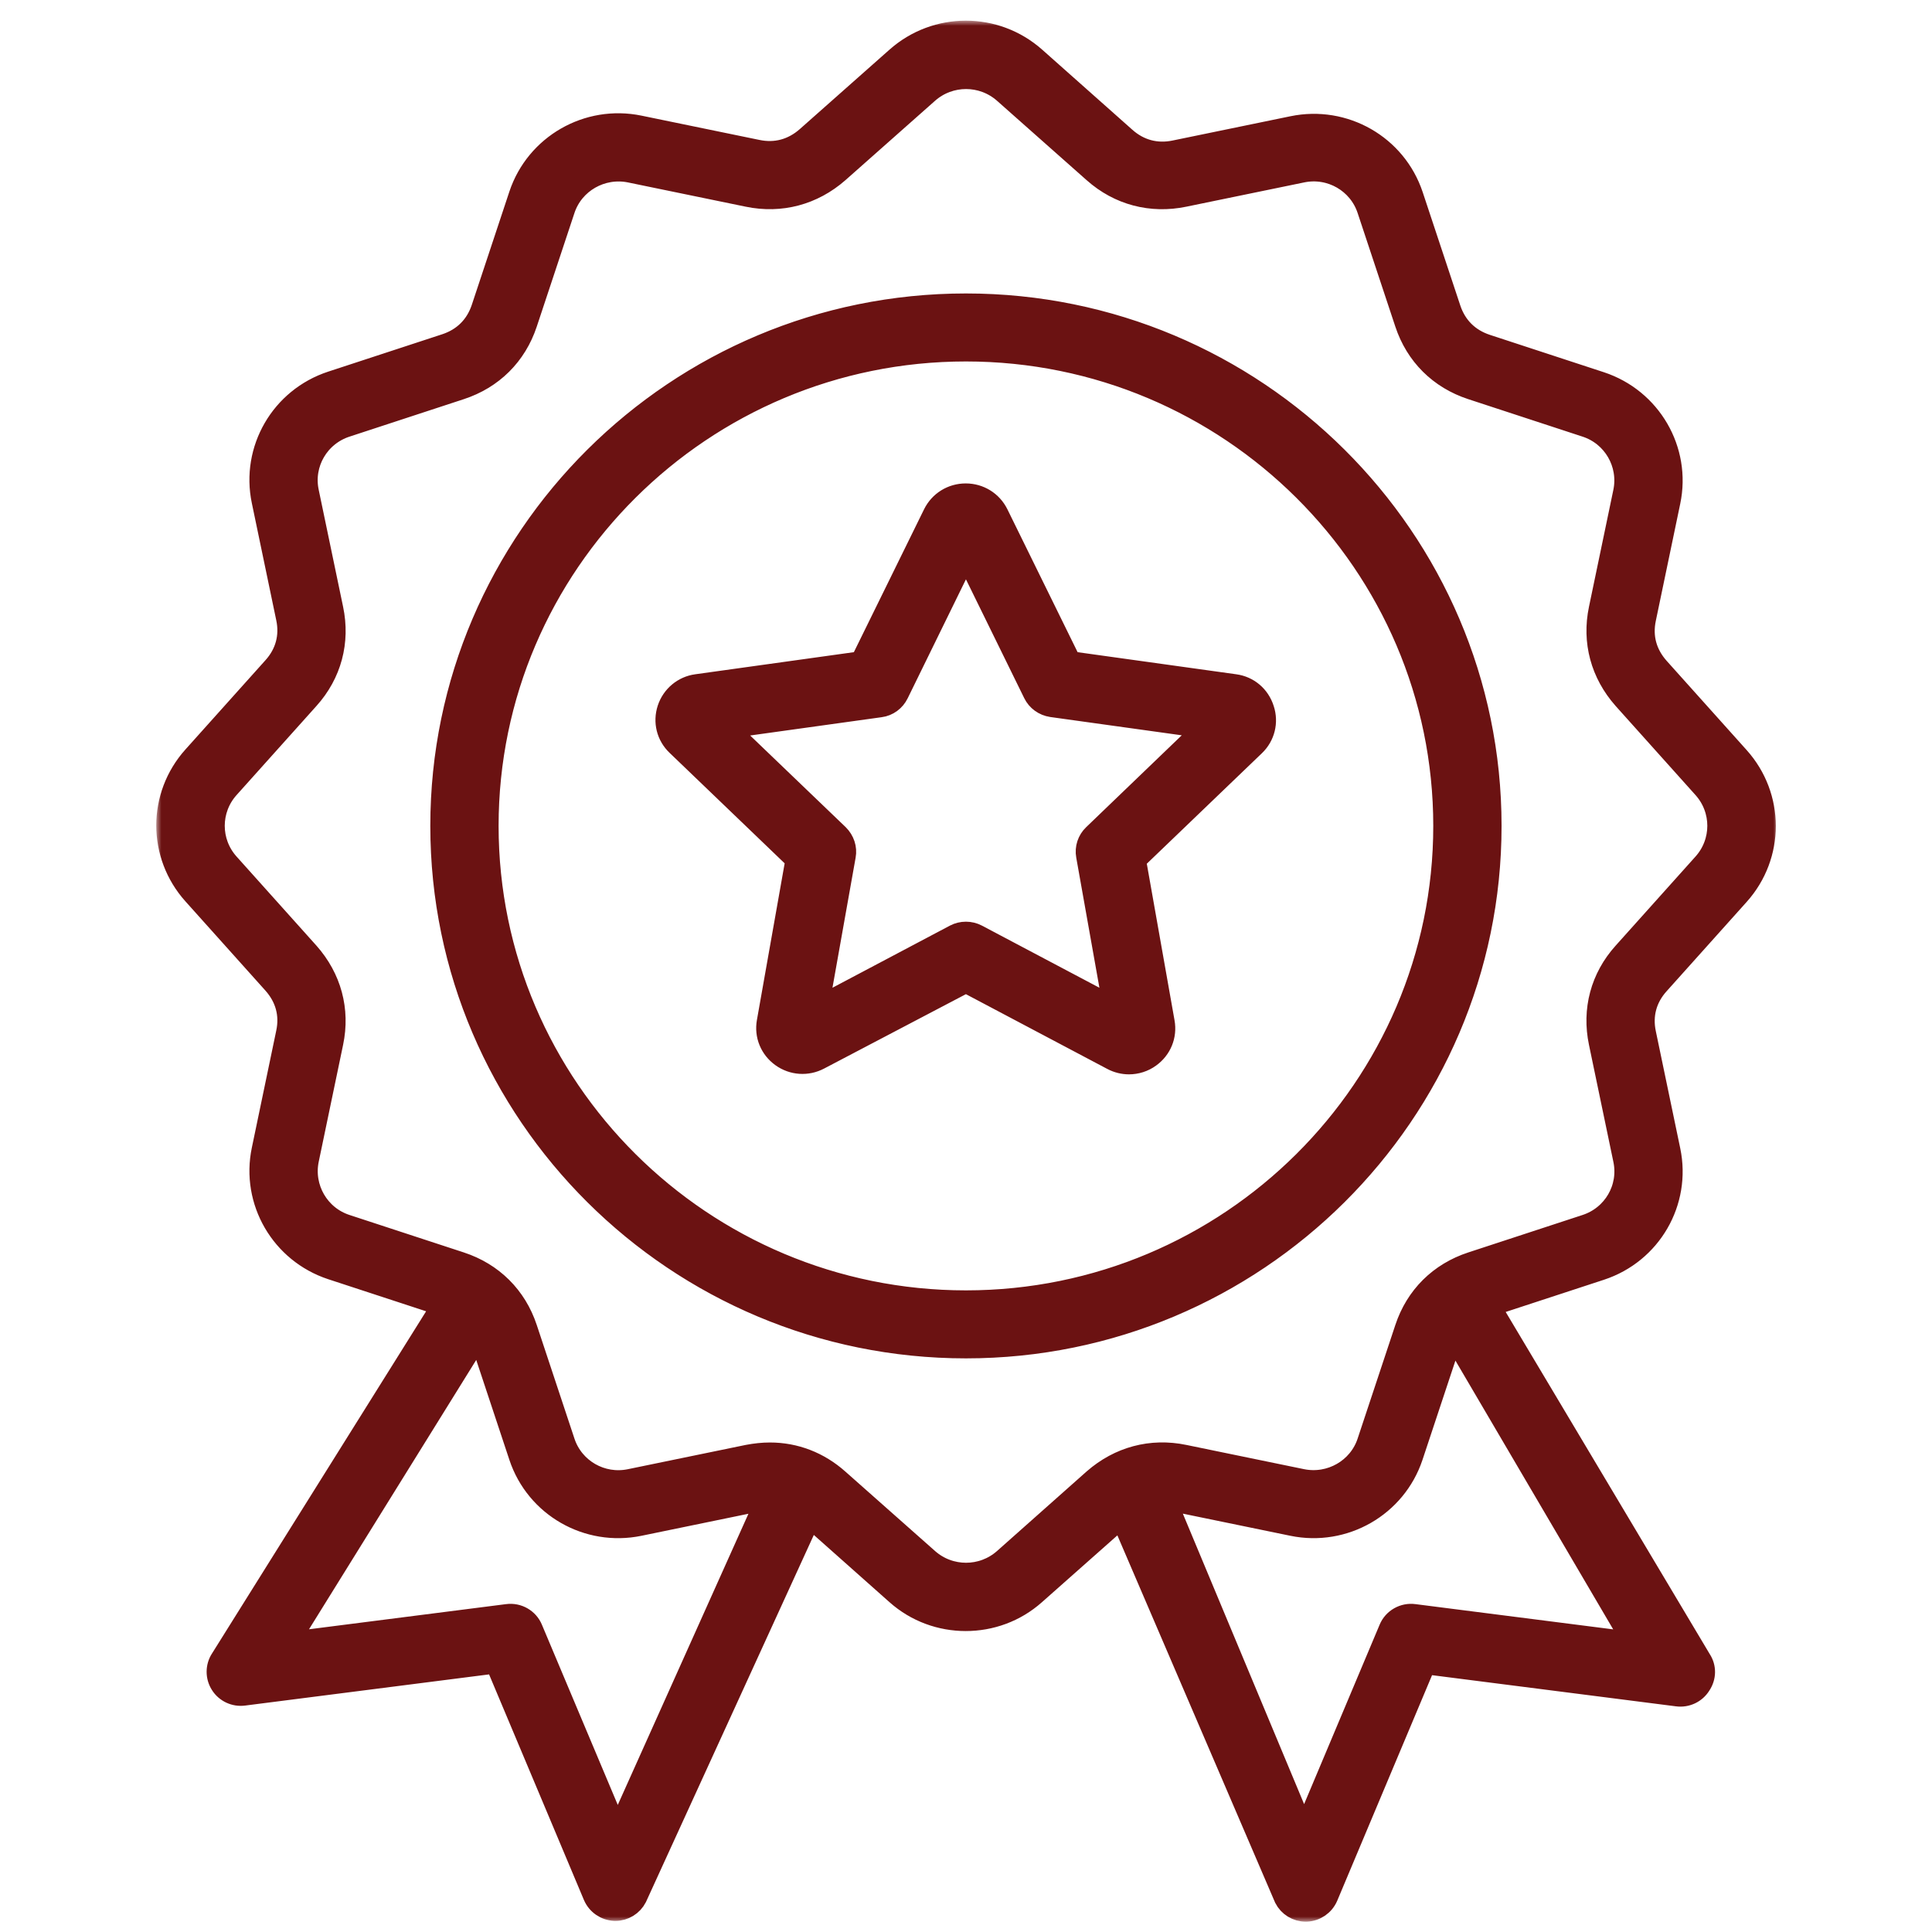
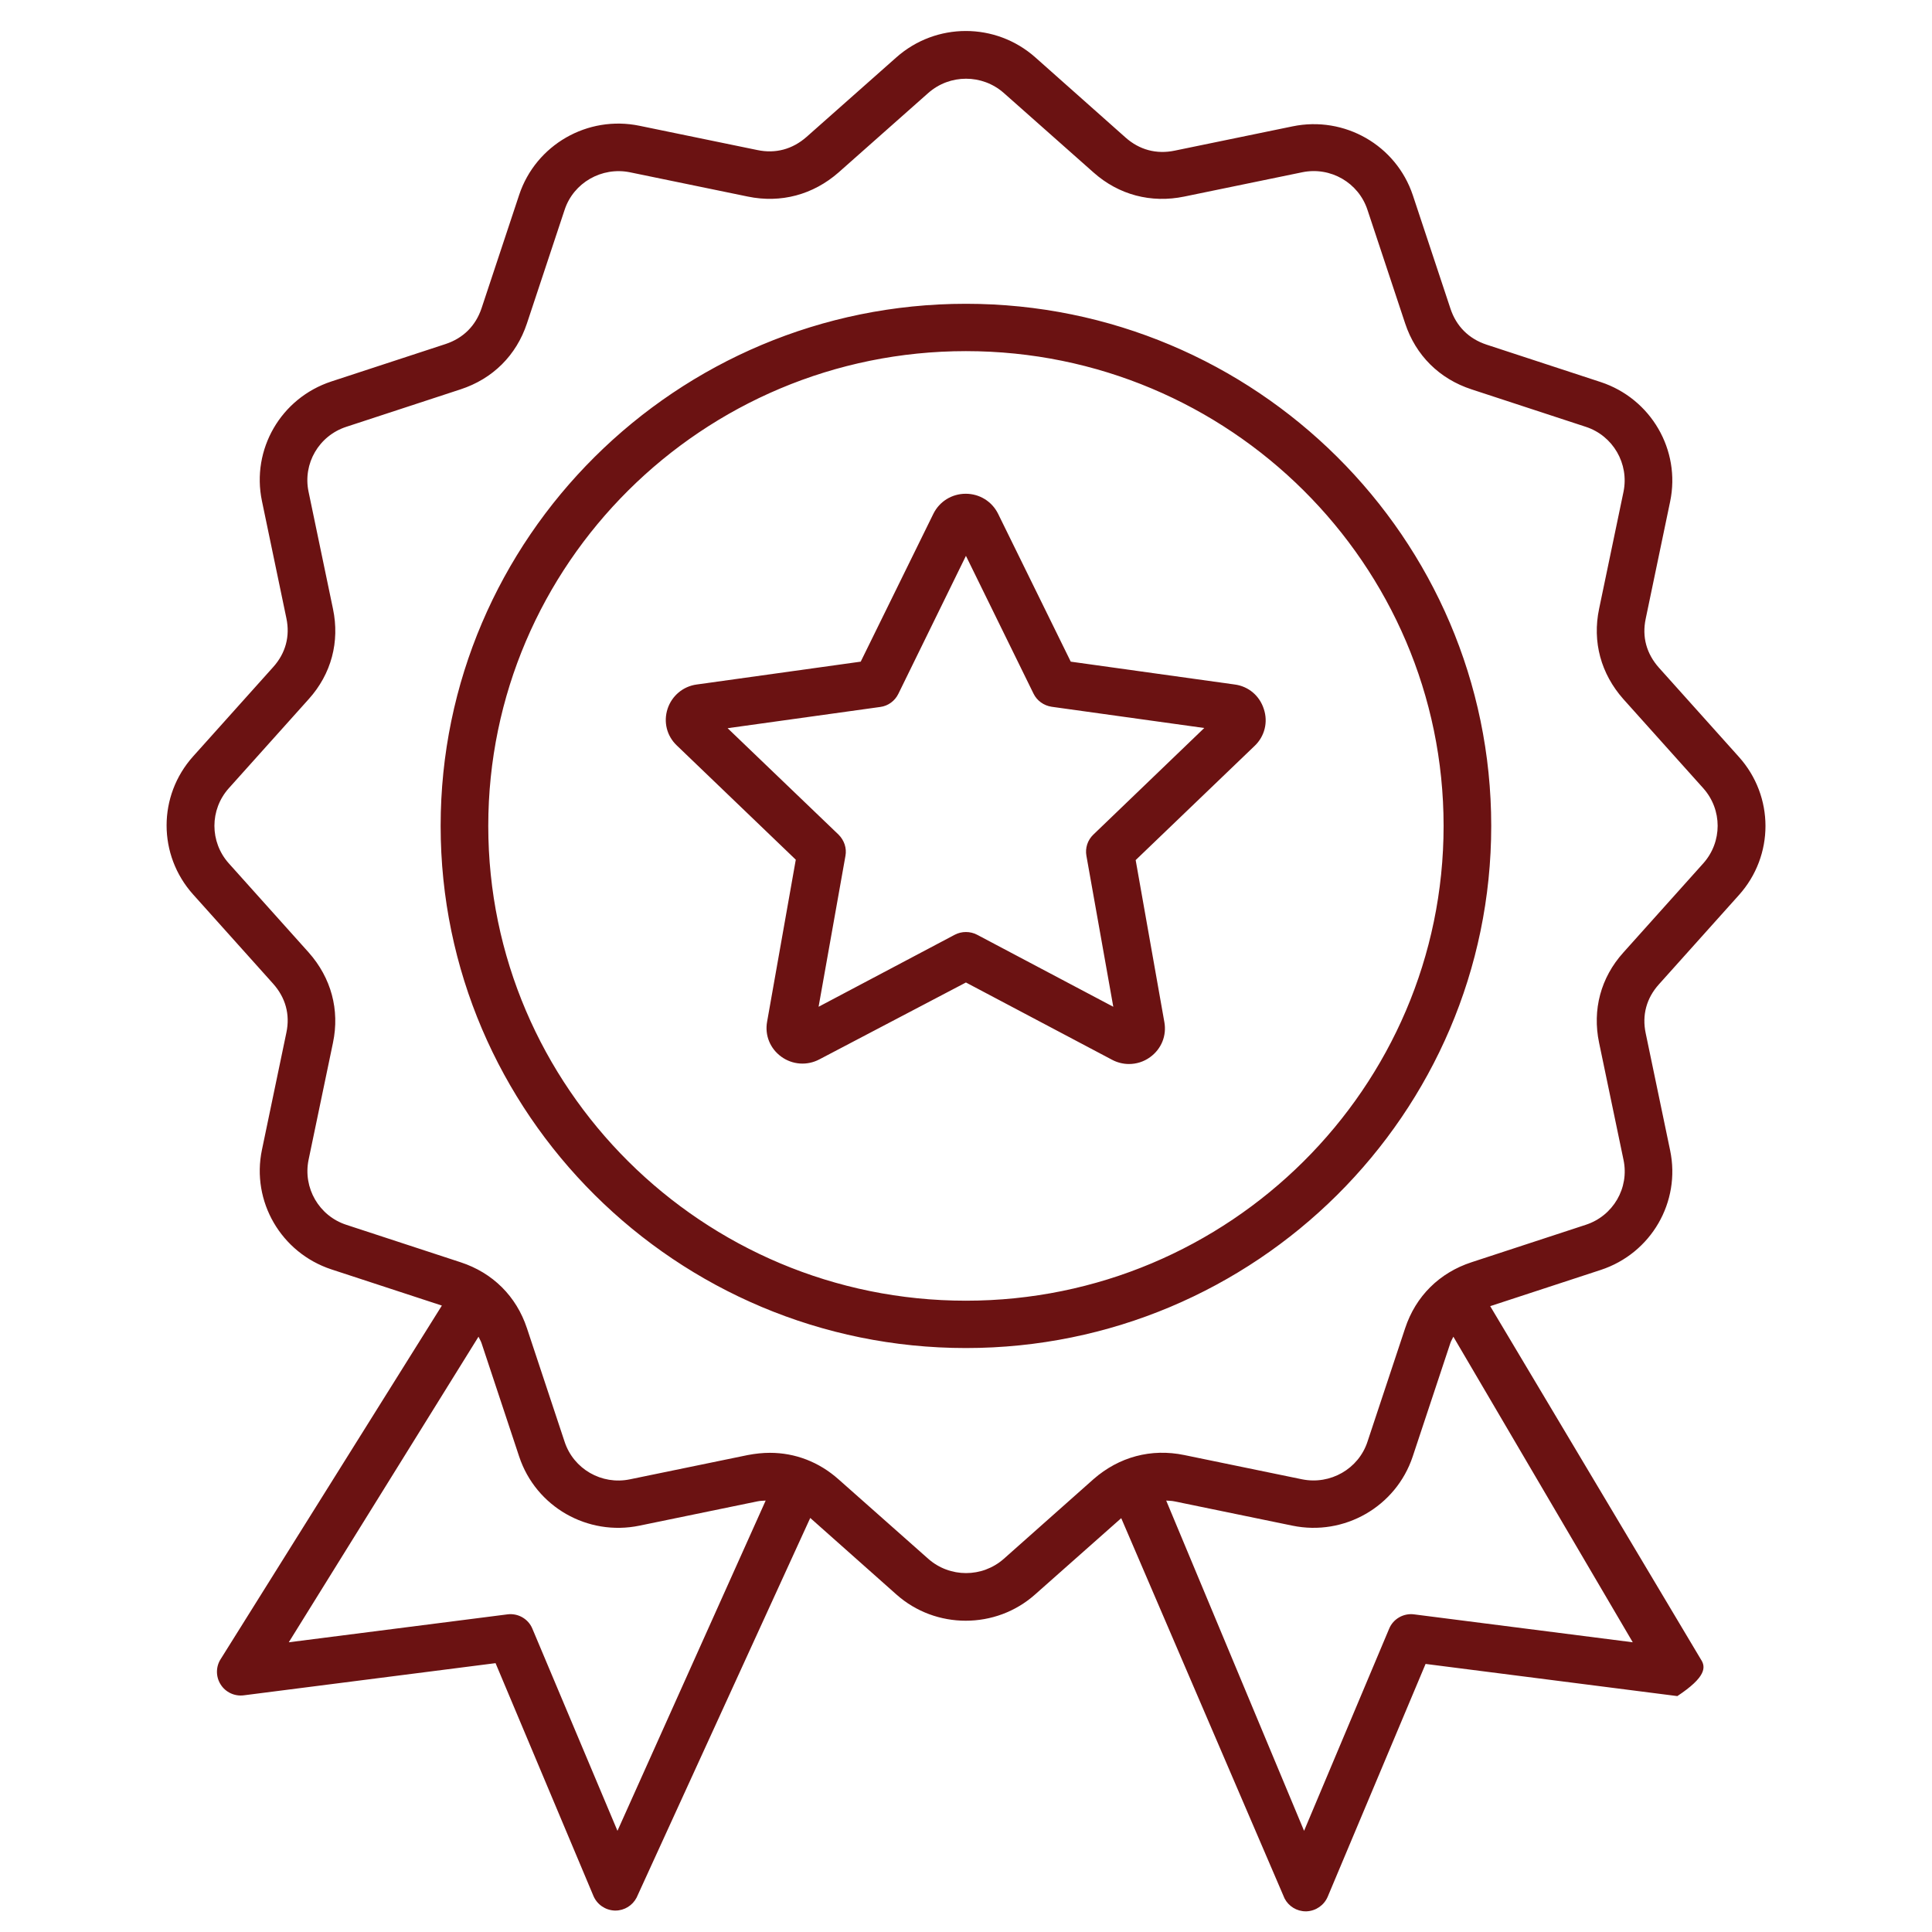
<svg xmlns="http://www.w3.org/2000/svg" fill="none" viewBox="0 0 187 187" height="187" width="187">
  <mask fill="black" height="184" width="157" y="2" x="15.125" maskUnits="userSpaceOnUse" id="path-1-outside-1_10_22">
-     <rect height="184" width="157" y="2" x="15.125" fill="white" />
-     <path d="M164.635 160.623L144.238 126.424L154.935 122.919C159.821 121.314 162.697 116.34 161.653 111.347L159.289 100.01C158.915 98.248 159.368 96.603 160.57 95.272L168.311 86.636C171.739 82.819 171.739 77.081 168.311 73.263L160.57 64.628C159.368 63.276 158.915 61.652 159.289 59.889L161.653 48.552C162.697 43.559 159.801 38.586 154.935 36.98L143.884 33.358C142.17 32.79 140.968 31.595 140.397 29.892L136.753 18.908C135.138 14.052 130.134 11.193 125.111 12.23L113.705 14.58C111.932 14.952 110.278 14.502 108.938 13.307L100.211 5.555C96.37 2.148 90.598 2.148 86.757 5.555L78.069 13.25C76.71 14.445 75.075 14.895 73.302 14.523L61.896 12.174C56.873 11.136 51.87 14.014 50.254 18.851L46.61 29.836C46.038 31.539 44.837 32.734 43.123 33.301L32.072 36.923C27.186 38.529 24.311 43.502 25.354 48.495L27.718 59.833C28.092 61.595 27.639 63.239 26.437 64.571L18.696 73.206C15.268 77.024 15.268 82.761 18.696 86.58L26.437 95.215C27.639 96.566 28.092 98.191 27.718 99.953L25.354 111.29C24.31 116.284 27.206 121.256 32.072 122.863L42.769 126.368L21.372 160.566C20.879 161.31 20.879 162.289 21.352 163.033C21.825 163.797 22.712 164.208 23.598 164.091L47.965 160.978L57.441 183.515C57.795 184.337 58.583 184.885 59.489 184.925H59.568C60.435 184.925 61.222 184.435 61.617 183.672L78.424 146.924L86.757 154.326C88.668 156.029 91.071 156.871 93.474 156.871C95.878 156.871 98.281 156.029 100.192 154.326L108.525 146.944L124.332 183.747C124.726 184.511 125.514 185 126.381 185H126.46C127.366 184.961 128.154 184.412 128.508 183.59L137.983 161.053L162.351 164.166C163.237 164.283 164.124 163.872 164.597 163.109C165.128 162.326 165.128 161.367 164.635 160.623ZM59.765 177.207L51.531 157.647C51.137 156.687 50.133 156.12 49.108 156.257L27.951 158.958L46.314 129.381C46.413 129.596 46.531 129.772 46.61 130.007L50.254 140.992C51.869 145.848 56.873 148.707 61.896 147.669L73.302 145.32C73.578 145.261 73.834 145.261 74.11 145.242L59.765 177.207ZM97.158 150.88C95.07 152.721 91.937 152.721 89.849 150.88L81.162 143.185C79.27 141.501 76.966 140.62 74.523 140.62C73.814 140.62 73.105 140.699 72.376 140.836L60.97 143.185C58.232 143.753 55.514 142.186 54.647 139.543L51.003 128.559C49.979 125.465 47.693 123.194 44.581 122.175L33.529 118.553C30.87 117.691 29.314 114.97 29.865 112.268L32.229 100.931C32.898 97.739 32.052 94.645 29.885 92.198L22.143 83.562C20.291 81.487 20.291 78.374 22.143 76.298L29.885 67.663C32.071 65.235 32.898 62.121 32.229 58.93L29.865 47.593C29.294 44.871 30.87 42.169 33.529 41.308L44.581 37.685C47.693 36.667 49.978 34.396 51.003 31.302L54.647 20.317C55.514 17.674 58.252 16.127 60.97 16.675L72.376 19.025C75.587 19.69 78.699 18.849 81.162 16.695L89.849 8.999C91.937 7.159 95.07 7.159 97.158 8.999L105.845 16.695C108.288 18.868 111.42 19.69 114.631 19.025L126.037 16.675C128.775 16.108 131.493 17.674 132.36 20.317L136.005 31.302C137.029 34.396 139.314 36.667 142.427 37.685L153.478 41.308C156.137 42.169 157.693 44.891 157.142 47.593L154.778 58.93C154.109 62.121 154.955 65.215 157.123 67.663L164.864 76.298C166.716 78.374 166.716 81.487 164.864 83.562L157.123 92.198C154.936 94.626 154.109 97.739 154.778 100.931L157.142 112.268C157.713 114.989 156.137 117.691 153.478 118.553L142.427 122.175C139.314 123.193 137.029 125.465 136.005 128.559L132.36 139.543C131.493 142.186 128.755 143.733 126.037 143.185L114.631 140.836C111.42 140.17 108.308 141.012 105.845 143.166L97.158 150.88ZM136.879 156.257C135.855 156.12 134.85 156.688 134.456 157.647L126.222 177.208L112.877 145.242C113.133 145.261 113.409 145.261 113.685 145.32L125.091 147.669C130.114 148.707 135.117 145.829 136.733 140.992L140.378 130.007C140.456 129.772 140.574 129.596 140.673 129.381L158.036 158.958L136.879 156.257ZM144.337 79.941C144.337 52.078 121.525 29.404 93.493 29.404C65.462 29.404 42.65 52.078 42.65 79.941C42.65 107.804 65.462 130.478 93.493 130.478C121.525 130.478 144.337 107.804 144.337 79.941ZM93.493 125.896C68.003 125.896 47.26 105.278 47.26 79.941C47.26 54.604 68.003 33.986 93.493 33.986C118.984 33.986 139.727 54.604 139.727 79.941C139.727 105.278 118.984 125.896 93.493 125.896ZM119.516 66.254L103.639 64.042L96.606 49.729C96.015 48.534 94.813 47.791 93.474 47.791C92.135 47.791 90.933 48.534 90.342 49.729L83.31 64.042L67.433 66.254C66.113 66.43 65.029 67.351 64.616 68.604C64.202 69.876 64.537 71.227 65.502 72.147L77.025 83.211L74.248 98.895C74.011 100.206 74.543 101.499 75.626 102.282C76.71 103.066 78.128 103.163 79.31 102.537L93.493 95.096L107.637 102.576C108.149 102.85 108.721 102.987 109.272 102.987C109.982 102.987 110.711 102.771 111.321 102.321C112.405 101.538 112.936 100.246 112.7 98.933L109.922 83.249L121.446 72.186C122.411 71.266 122.746 69.896 122.332 68.642C121.919 67.331 120.836 66.43 119.516 66.254ZM105.825 80.783C105.274 81.311 105.017 82.075 105.156 82.839L107.756 97.446L94.577 90.476C93.908 90.123 93.08 90.123 92.411 90.476L79.232 97.446L81.832 82.839C81.97 82.095 81.714 81.332 81.163 80.783L70.427 70.483L85.201 68.427C85.969 68.329 86.62 67.839 86.954 67.154L93.494 53.801L100.034 67.135C100.369 67.82 101.019 68.29 101.787 68.408L116.561 70.464L105.825 80.783Z" />
-   </mask>
-   <path fill="#6B1212" d="M164.635 160.623L144.238 126.424L154.935 122.919C159.821 121.314 162.697 116.34 161.653 111.347L159.289 100.01C158.915 98.248 159.368 96.603 160.57 95.272L168.311 86.636C171.739 82.819 171.739 77.081 168.311 73.263L160.57 64.628C159.368 63.276 158.915 61.652 159.289 59.889L161.653 48.552C162.697 43.559 159.801 38.586 154.935 36.98L143.884 33.358C142.17 32.79 140.968 31.595 140.397 29.892L136.753 18.908C135.138 14.052 130.134 11.193 125.111 12.23L113.705 14.58C111.932 14.952 110.278 14.502 108.938 13.307L100.211 5.555C96.37 2.148 90.598 2.148 86.757 5.555L78.069 13.25C76.71 14.445 75.075 14.895 73.302 14.523L61.896 12.174C56.873 11.136 51.87 14.014 50.254 18.851L46.61 29.836C46.038 31.539 44.837 32.734 43.123 33.301L32.072 36.923C27.186 38.529 24.311 43.502 25.354 48.495L27.718 59.833C28.092 61.595 27.639 63.239 26.437 64.571L18.696 73.206C15.268 77.024 15.268 82.761 18.696 86.58L26.437 95.215C27.639 96.566 28.092 98.191 27.718 99.953L25.354 111.29C24.31 116.284 27.206 121.256 32.072 122.863L42.769 126.368L21.372 160.566C20.879 161.31 20.879 162.289 21.352 163.033C21.825 163.797 22.712 164.208 23.598 164.091L47.965 160.978L57.441 183.515C57.795 184.337 58.583 184.885 59.489 184.925H59.568C60.435 184.925 61.222 184.435 61.617 183.672L78.424 146.924L86.757 154.326C88.668 156.029 91.071 156.871 93.474 156.871C95.878 156.871 98.281 156.029 100.192 154.326L108.525 146.944L124.332 183.747C124.726 184.511 125.514 185 126.381 185H126.46C127.366 184.961 128.154 184.412 128.508 183.59L137.983 161.053L162.351 164.166C163.237 164.283 164.124 163.872 164.597 163.109C165.128 162.326 165.128 161.367 164.635 160.623ZM59.765 177.207L51.531 157.647C51.137 156.687 50.133 156.12 49.108 156.257L27.951 158.958L46.314 129.381C46.413 129.596 46.531 129.772 46.61 130.007L50.254 140.992C51.869 145.848 56.873 148.707 61.896 147.669L73.302 145.32C73.578 145.261 73.834 145.261 74.11 145.242L59.765 177.207ZM97.158 150.88C95.07 152.721 91.937 152.721 89.849 150.88L81.162 143.185C79.27 141.501 76.966 140.62 74.523 140.62C73.814 140.62 73.105 140.699 72.376 140.836L60.97 143.185C58.232 143.753 55.514 142.186 54.647 139.543L51.003 128.559C49.979 125.465 47.693 123.194 44.581 122.175L33.529 118.553C30.87 117.691 29.314 114.97 29.865 112.268L32.229 100.931C32.898 97.739 32.052 94.645 29.885 92.198L22.143 83.562C20.291 81.487 20.291 78.374 22.143 76.298L29.885 67.663C32.071 65.235 32.898 62.121 32.229 58.93L29.865 47.593C29.294 44.871 30.87 42.169 33.529 41.308L44.581 37.685C47.693 36.667 49.978 34.396 51.003 31.302L54.647 20.317C55.514 17.674 58.252 16.127 60.97 16.675L72.376 19.025C75.587 19.69 78.699 18.849 81.162 16.695L89.849 8.999C91.937 7.159 95.07 7.159 97.158 8.999L105.845 16.695C108.288 18.868 111.42 19.69 114.631 19.025L126.037 16.675C128.775 16.108 131.493 17.674 132.36 20.317L136.005 31.302C137.029 34.396 139.314 36.667 142.427 37.685L153.478 41.308C156.137 42.169 157.693 44.891 157.142 47.593L154.778 58.93C154.109 62.121 154.955 65.215 157.123 67.663L164.864 76.298C166.716 78.374 166.716 81.487 164.864 83.562L157.123 92.198C154.936 94.626 154.109 97.739 154.778 100.931L157.142 112.268C157.713 114.989 156.137 117.691 153.478 118.553L142.427 122.175C139.314 123.193 137.029 125.465 136.005 128.559L132.36 139.543C131.493 142.186 128.755 143.733 126.037 143.185L114.631 140.836C111.42 140.17 108.308 141.012 105.845 143.166L97.158 150.88ZM136.879 156.257C135.855 156.12 134.85 156.688 134.456 157.647L126.222 177.208L112.877 145.242C113.133 145.261 113.409 145.261 113.685 145.32L125.091 147.669C130.114 148.707 135.117 145.829 136.733 140.992L140.378 130.007C140.456 129.772 140.574 129.596 140.673 129.381L158.036 158.958L136.879 156.257ZM144.337 79.941C144.337 52.078 121.525 29.404 93.493 29.404C65.462 29.404 42.65 52.078 42.65 79.941C42.65 107.804 65.462 130.478 93.493 130.478C121.525 130.478 144.337 107.804 144.337 79.941ZM93.493 125.896C68.003 125.896 47.26 105.278 47.26 79.941C47.26 54.604 68.003 33.986 93.493 33.986C118.984 33.986 139.727 54.604 139.727 79.941C139.727 105.278 118.984 125.896 93.493 125.896ZM119.516 66.254L103.639 64.042L96.606 49.729C96.015 48.534 94.813 47.791 93.474 47.791C92.135 47.791 90.933 48.534 90.342 49.729L83.31 64.042L67.433 66.254C66.113 66.43 65.029 67.351 64.616 68.604C64.202 69.876 64.537 71.227 65.502 72.147L77.025 83.211L74.248 98.895C74.011 100.206 74.543 101.499 75.626 102.282C76.71 103.066 78.128 103.163 79.31 102.537L93.493 95.096L107.637 102.576C108.149 102.85 108.721 102.987 109.272 102.987C109.982 102.987 110.711 102.771 111.321 102.321C112.405 101.538 112.936 100.246 112.7 98.933L109.922 83.249L121.446 72.186C122.411 71.266 122.746 69.896 122.332 68.642C121.919 67.331 120.836 66.43 119.516 66.254ZM105.825 80.783C105.274 81.311 105.017 82.075 105.156 82.839L107.756 97.446L94.577 90.476C93.908 90.123 93.08 90.123 92.411 90.476L79.232 97.446L81.832 82.839C81.97 82.095 81.714 81.332 81.163 80.783L70.427 70.483L85.201 68.427C85.969 68.329 86.62 67.839 86.954 67.154L93.494 53.801L100.034 67.135C100.369 67.82 101.019 68.29 101.787 68.408L116.561 70.464L105.825 80.783Z" />
+     </mask>
+   <path fill="#6B1212" d="M164.635 160.623L144.238 126.424L154.935 122.919C159.821 121.314 162.697 116.34 161.653 111.347L159.289 100.01C158.915 98.248 159.368 96.603 160.57 95.272L168.311 86.636C171.739 82.819 171.739 77.081 168.311 73.263L160.57 64.628C159.368 63.276 158.915 61.652 159.289 59.889L161.653 48.552C162.697 43.559 159.801 38.586 154.935 36.98L143.884 33.358C142.17 32.79 140.968 31.595 140.397 29.892L136.753 18.908C135.138 14.052 130.134 11.193 125.111 12.23L113.705 14.58C111.932 14.952 110.278 14.502 108.938 13.307L100.211 5.555C96.37 2.148 90.598 2.148 86.757 5.555L78.069 13.25C76.71 14.445 75.075 14.895 73.302 14.523L61.896 12.174C56.873 11.136 51.87 14.014 50.254 18.851L46.61 29.836C46.038 31.539 44.837 32.734 43.123 33.301L32.072 36.923C27.186 38.529 24.311 43.502 25.354 48.495L27.718 59.833C28.092 61.595 27.639 63.239 26.437 64.571L18.696 73.206C15.268 77.024 15.268 82.761 18.696 86.58L26.437 95.215C27.639 96.566 28.092 98.191 27.718 99.953L25.354 111.29C24.31 116.284 27.206 121.256 32.072 122.863L42.769 126.368L21.372 160.566C20.879 161.31 20.879 162.289 21.352 163.033C21.825 163.797 22.712 164.208 23.598 164.091L47.965 160.978L57.441 183.515C57.795 184.337 58.583 184.885 59.489 184.925H59.568C60.435 184.925 61.222 184.435 61.617 183.672L78.424 146.924L86.757 154.326C88.668 156.029 91.071 156.871 93.474 156.871C95.878 156.871 98.281 156.029 100.192 154.326L108.525 146.944L124.332 183.747C124.726 184.511 125.514 185 126.381 185H126.46C127.366 184.961 128.154 184.412 128.508 183.59L137.983 161.053L162.351 164.166C165.128 162.326 165.128 161.367 164.635 160.623ZM59.765 177.207L51.531 157.647C51.137 156.687 50.133 156.12 49.108 156.257L27.951 158.958L46.314 129.381C46.413 129.596 46.531 129.772 46.61 130.007L50.254 140.992C51.869 145.848 56.873 148.707 61.896 147.669L73.302 145.32C73.578 145.261 73.834 145.261 74.11 145.242L59.765 177.207ZM97.158 150.88C95.07 152.721 91.937 152.721 89.849 150.88L81.162 143.185C79.27 141.501 76.966 140.62 74.523 140.62C73.814 140.62 73.105 140.699 72.376 140.836L60.97 143.185C58.232 143.753 55.514 142.186 54.647 139.543L51.003 128.559C49.979 125.465 47.693 123.194 44.581 122.175L33.529 118.553C30.87 117.691 29.314 114.97 29.865 112.268L32.229 100.931C32.898 97.739 32.052 94.645 29.885 92.198L22.143 83.562C20.291 81.487 20.291 78.374 22.143 76.298L29.885 67.663C32.071 65.235 32.898 62.121 32.229 58.93L29.865 47.593C29.294 44.871 30.87 42.169 33.529 41.308L44.581 37.685C47.693 36.667 49.978 34.396 51.003 31.302L54.647 20.317C55.514 17.674 58.252 16.127 60.97 16.675L72.376 19.025C75.587 19.69 78.699 18.849 81.162 16.695L89.849 8.999C91.937 7.159 95.07 7.159 97.158 8.999L105.845 16.695C108.288 18.868 111.42 19.69 114.631 19.025L126.037 16.675C128.775 16.108 131.493 17.674 132.36 20.317L136.005 31.302C137.029 34.396 139.314 36.667 142.427 37.685L153.478 41.308C156.137 42.169 157.693 44.891 157.142 47.593L154.778 58.93C154.109 62.121 154.955 65.215 157.123 67.663L164.864 76.298C166.716 78.374 166.716 81.487 164.864 83.562L157.123 92.198C154.936 94.626 154.109 97.739 154.778 100.931L157.142 112.268C157.713 114.989 156.137 117.691 153.478 118.553L142.427 122.175C139.314 123.193 137.029 125.465 136.005 128.559L132.36 139.543C131.493 142.186 128.755 143.733 126.037 143.185L114.631 140.836C111.42 140.17 108.308 141.012 105.845 143.166L97.158 150.88ZM136.879 156.257C135.855 156.12 134.85 156.688 134.456 157.647L126.222 177.208L112.877 145.242C113.133 145.261 113.409 145.261 113.685 145.32L125.091 147.669C130.114 148.707 135.117 145.829 136.733 140.992L140.378 130.007C140.456 129.772 140.574 129.596 140.673 129.381L158.036 158.958L136.879 156.257ZM144.337 79.941C144.337 52.078 121.525 29.404 93.493 29.404C65.462 29.404 42.65 52.078 42.65 79.941C42.65 107.804 65.462 130.478 93.493 130.478C121.525 130.478 144.337 107.804 144.337 79.941ZM93.493 125.896C68.003 125.896 47.26 105.278 47.26 79.941C47.26 54.604 68.003 33.986 93.493 33.986C118.984 33.986 139.727 54.604 139.727 79.941C139.727 105.278 118.984 125.896 93.493 125.896ZM119.516 66.254L103.639 64.042L96.606 49.729C96.015 48.534 94.813 47.791 93.474 47.791C92.135 47.791 90.933 48.534 90.342 49.729L83.31 64.042L67.433 66.254C66.113 66.43 65.029 67.351 64.616 68.604C64.202 69.876 64.537 71.227 65.502 72.147L77.025 83.211L74.248 98.895C74.011 100.206 74.543 101.499 75.626 102.282C76.71 103.066 78.128 103.163 79.31 102.537L93.493 95.096L107.637 102.576C108.149 102.85 108.721 102.987 109.272 102.987C109.982 102.987 110.711 102.771 111.321 102.321C112.405 101.538 112.936 100.246 112.7 98.933L109.922 83.249L121.446 72.186C122.411 71.266 122.746 69.896 122.332 68.642C121.919 67.331 120.836 66.43 119.516 66.254ZM105.825 80.783C105.274 81.311 105.017 82.075 105.156 82.839L107.756 97.446L94.577 90.476C93.908 90.123 93.08 90.123 92.411 90.476L79.232 97.446L81.832 82.839C81.97 82.095 81.714 81.332 81.163 80.783L70.427 70.483L85.201 68.427C85.969 68.329 86.62 67.839 86.954 67.154L93.494 53.801L100.034 67.135C100.369 67.82 101.019 68.29 101.787 68.408L116.561 70.464L105.825 80.783Z" />
  <path mask="url(#path-1-outside-1_10_22)" stroke-width="2" stroke="#6B1212" d="M164.635 160.623L144.238 126.424L154.935 122.919C159.821 121.314 162.697 116.34 161.653 111.347L159.289 100.01C158.915 98.248 159.368 96.603 160.57 95.272L168.311 86.636C171.739 82.819 171.739 77.081 168.311 73.263L160.57 64.628C159.368 63.276 158.915 61.652 159.289 59.889L161.653 48.552C162.697 43.559 159.801 38.586 154.935 36.98L143.884 33.358C142.17 32.79 140.968 31.595 140.397 29.892L136.753 18.908C135.138 14.052 130.134 11.193 125.111 12.23L113.705 14.58C111.932 14.952 110.278 14.502 108.938 13.307L100.211 5.555C96.37 2.148 90.598 2.148 86.757 5.555L78.069 13.25C76.71 14.445 75.075 14.895 73.302 14.523L61.896 12.174C56.873 11.136 51.87 14.014 50.254 18.851L46.61 29.836C46.038 31.539 44.837 32.734 43.123 33.301L32.072 36.923C27.186 38.529 24.311 43.502 25.354 48.495L27.718 59.833C28.092 61.595 27.639 63.239 26.437 64.571L18.696 73.206C15.268 77.024 15.268 82.761 18.696 86.58L26.437 95.215C27.639 96.566 28.092 98.191 27.718 99.953L25.354 111.29C24.31 116.284 27.206 121.256 32.072 122.863L42.769 126.368L21.372 160.566C20.879 161.31 20.879 162.289 21.352 163.033C21.825 163.797 22.712 164.208 23.598 164.091L47.965 160.978L57.441 183.515C57.795 184.337 58.583 184.885 59.489 184.925H59.568C60.435 184.925 61.222 184.435 61.617 183.672L78.424 146.924L86.757 154.326C88.668 156.029 91.071 156.871 93.474 156.871C95.878 156.871 98.281 156.029 100.192 154.326L108.525 146.944L124.332 183.747C124.726 184.511 125.514 185 126.381 185H126.46C127.366 184.961 128.154 184.412 128.508 183.59L137.983 161.053L162.351 164.166C163.237 164.283 164.124 163.872 164.597 163.109C165.128 162.326 165.128 161.367 164.635 160.623ZM59.765 177.207L51.531 157.647C51.137 156.687 50.133 156.12 49.108 156.257L27.951 158.958L46.314 129.381C46.413 129.596 46.531 129.772 46.61 130.007L50.254 140.992C51.869 145.848 56.873 148.707 61.896 147.669L73.302 145.32C73.578 145.261 73.834 145.261 74.11 145.242L59.765 177.207ZM97.158 150.88C95.07 152.721 91.937 152.721 89.849 150.88L81.162 143.185C79.27 141.501 76.966 140.62 74.523 140.62C73.814 140.62 73.105 140.699 72.376 140.836L60.97 143.185C58.232 143.753 55.514 142.186 54.647 139.543L51.003 128.559C49.979 125.465 47.693 123.194 44.581 122.175L33.529 118.553C30.87 117.691 29.314 114.97 29.865 112.268L32.229 100.931C32.898 97.739 32.052 94.645 29.885 92.198L22.143 83.562C20.291 81.487 20.291 78.374 22.143 76.298L29.885 67.663C32.071 65.235 32.898 62.121 32.229 58.93L29.865 47.593C29.294 44.871 30.87 42.169 33.529 41.308L44.581 37.685C47.693 36.667 49.978 34.396 51.003 31.302L54.647 20.317C55.514 17.674 58.252 16.127 60.97 16.675L72.376 19.025C75.587 19.69 78.699 18.849 81.162 16.695L89.849 8.999C91.937 7.159 95.07 7.159 97.158 8.999L105.845 16.695C108.288 18.868 111.42 19.69 114.631 19.025L126.037 16.675C128.775 16.108 131.493 17.674 132.36 20.317L136.005 31.302C137.029 34.396 139.314 36.667 142.427 37.685L153.478 41.308C156.137 42.169 157.693 44.891 157.142 47.593L154.778 58.93C154.109 62.121 154.955 65.215 157.123 67.663L164.864 76.298C166.716 78.374 166.716 81.487 164.864 83.562L157.123 92.198C154.936 94.626 154.109 97.739 154.778 100.931L157.142 112.268C157.713 114.989 156.137 117.691 153.478 118.553L142.427 122.175C139.314 123.193 137.029 125.465 136.005 128.559L132.36 139.543C131.493 142.186 128.755 143.733 126.037 143.185L114.631 140.836C111.42 140.17 108.308 141.012 105.845 143.166L97.158 150.88ZM136.879 156.257C135.855 156.12 134.85 156.688 134.456 157.647L126.222 177.208L112.877 145.242C113.133 145.261 113.409 145.261 113.685 145.32L125.091 147.669C130.114 148.707 135.117 145.829 136.733 140.992L140.378 130.007C140.456 129.772 140.574 129.596 140.673 129.381L158.036 158.958L136.879 156.257ZM144.337 79.941C144.337 52.078 121.525 29.404 93.493 29.404C65.462 29.404 42.65 52.078 42.65 79.941C42.65 107.804 65.462 130.478 93.493 130.478C121.525 130.478 144.337 107.804 144.337 79.941ZM93.493 125.896C68.003 125.896 47.26 105.278 47.26 79.941C47.26 54.604 68.003 33.986 93.493 33.986C118.984 33.986 139.727 54.604 139.727 79.941C139.727 105.278 118.984 125.896 93.493 125.896ZM119.516 66.254L103.639 64.042L96.606 49.729C96.015 48.534 94.813 47.791 93.474 47.791C92.135 47.791 90.933 48.534 90.342 49.729L83.31 64.042L67.433 66.254C66.113 66.43 65.029 67.351 64.616 68.604C64.202 69.876 64.537 71.227 65.502 72.147L77.025 83.211L74.248 98.895C74.011 100.206 74.543 101.499 75.626 102.282C76.71 103.066 78.128 103.163 79.31 102.537L93.493 95.096L107.637 102.576C108.149 102.85 108.721 102.987 109.272 102.987C109.982 102.987 110.711 102.771 111.321 102.321C112.405 101.538 112.936 100.246 112.7 98.933L109.922 83.249L121.446 72.186C122.411 71.266 122.746 69.896 122.332 68.642C121.919 67.331 120.836 66.43 119.516 66.254ZM105.825 80.783C105.274 81.311 105.017 82.075 105.156 82.839L107.756 97.446L94.577 90.476C93.908 90.123 93.08 90.123 92.411 90.476L79.232 97.446L81.832 82.839C81.97 82.095 81.714 81.332 81.163 80.783L70.427 70.483L85.201 68.427C85.969 68.329 86.62 67.839 86.954 67.154L93.494 53.801L100.034 67.135C100.369 67.82 101.019 68.29 101.787 68.408L116.561 70.464L105.825 80.783Z" />
</svg>